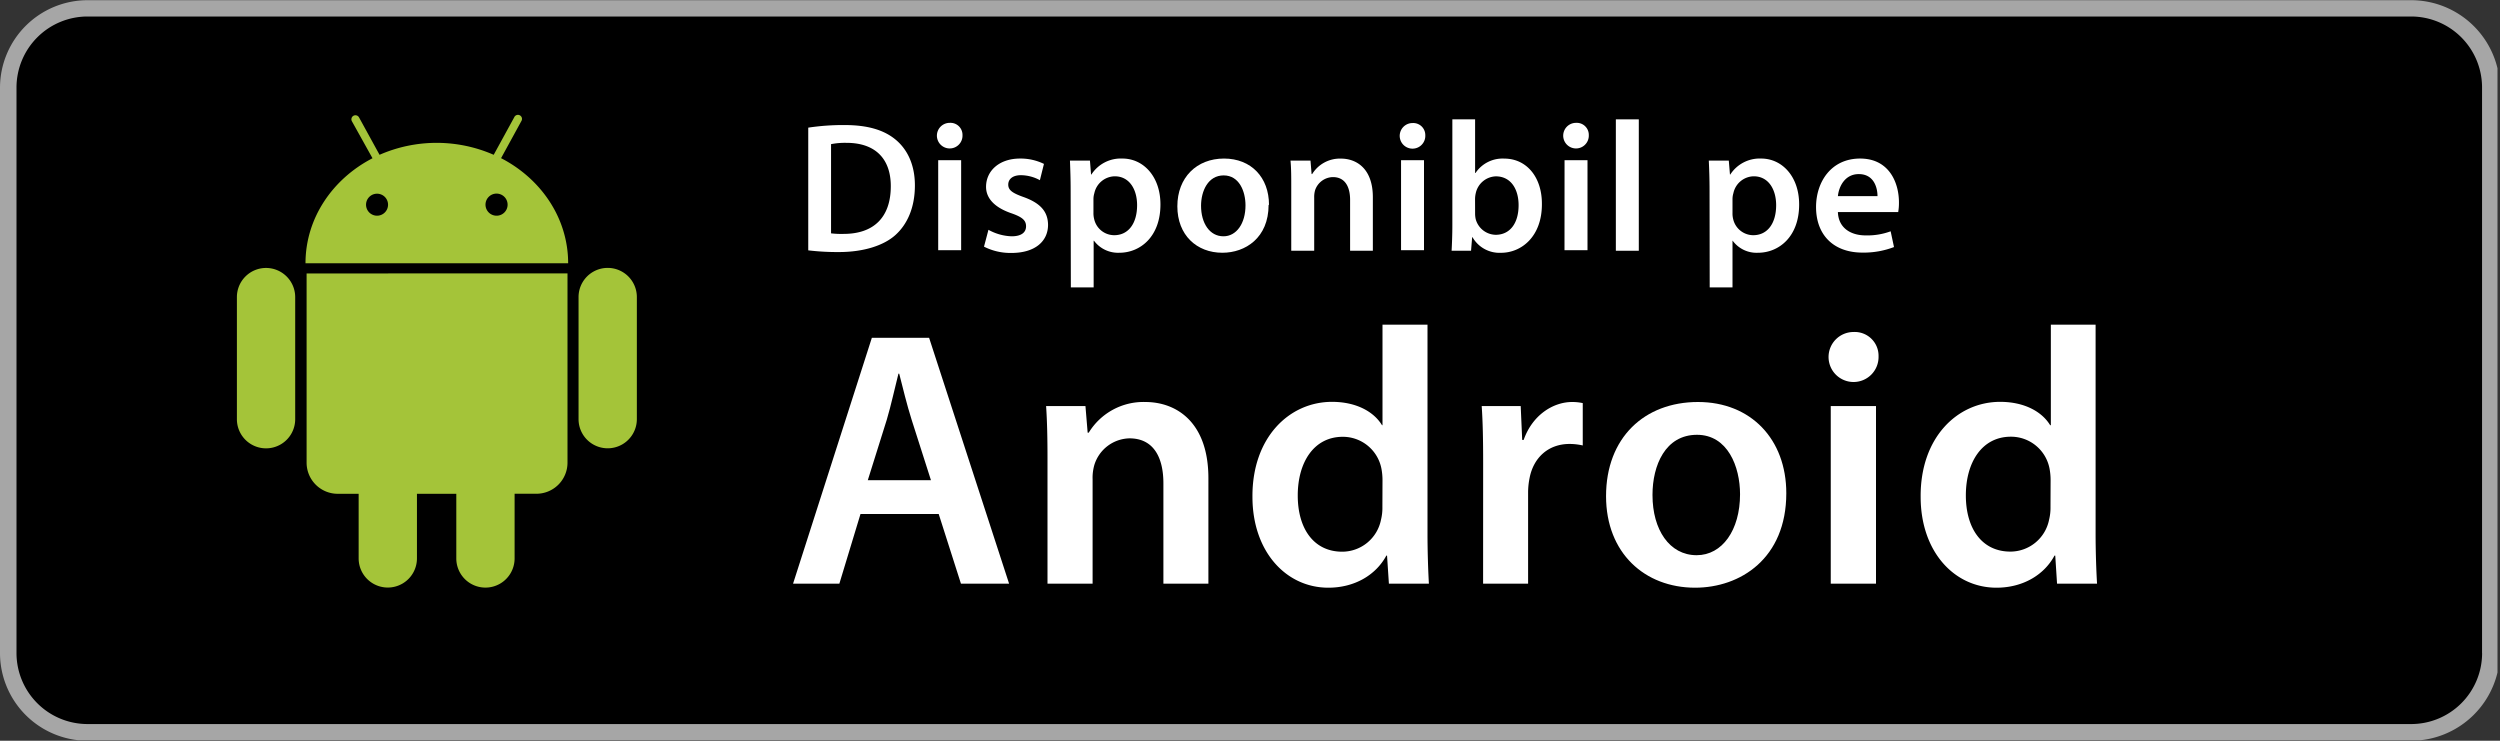
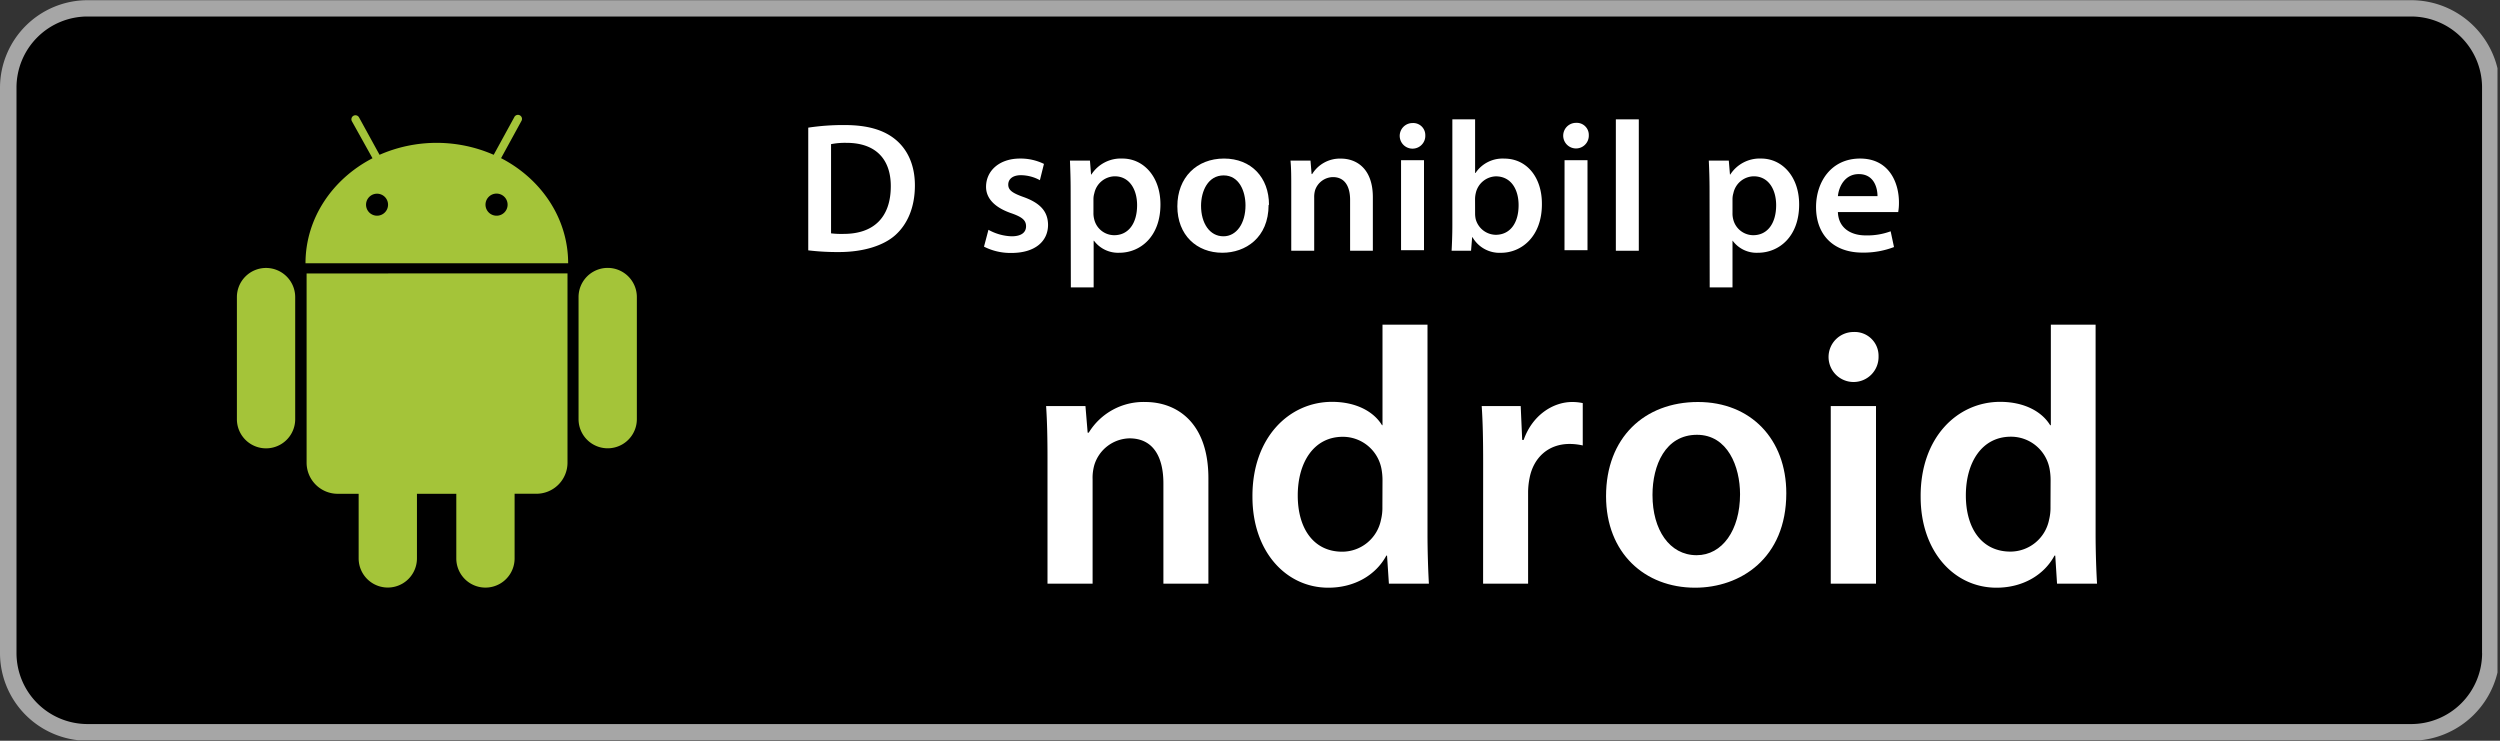
<svg xmlns="http://www.w3.org/2000/svg" viewBox="0 0 500 148.15">
  <rect x="0" y="0" width="500" height="148.15" fill="#333333" stroke="none" />
  <defs>
    <style>.cls-1{fill:none;}.cls-2{clip-path:url(#clip-path);}.cls-3{fill:#a6a6a6;}.cls-4{fill:#fff;}.cls-5{fill:#a4c439;}</style>
    <clipPath id="clip-path" transform="translate(-0.5 0.04)">
      <rect class="cls-1" width="500" height="148" />
    </clipPath>
  </defs>
  <g id="Layer_2" data-name="Layer 2">
    <g id="Layer_1-2" data-name="Layer 1">
      <g id="Artwork_6" data-name="Artwork 6">
        <g class="cls-2">
          <g class="cls-2">
            <path class="cls-3" d="M482.71,148.11H18A17.55,17.55,0,0,1,.5,130.58V17.46A17.53,17.53,0,0,1,18,0h464.7a17.77,17.77,0,0,1,17.79,17.5V130.58a17.8,17.8,0,0,1-17.79,17.53" transform="translate(-0.5 0.04)" />
            <path d="M496.92,130.58a14.19,14.19,0,0,1-14.2,14.19H18A14.21,14.21,0,0,1,3.8,130.58V17.46A14.22,14.22,0,0,1,18,3.26H482.71a14.2,14.2,0,0,1,14.2,14.2V130.58Z" transform="translate(-0.5 0.04)" />
            <path class="cls-4" d="M162.15,25.49a46.51,46.51,0,0,1,7.26-.52c4.66,0,7.88,1,10.18,2.89s3.89,4.93,3.89,9.18c0,4.44-1.52,7.78-3.89,9.92s-6.44,3.41-11.29,3.41a48.67,48.67,0,0,1-6.15-.34Zm4.56,21.14a17.14,17.14,0,0,0,2.52.11c5.92,0,9.43-3.22,9.43-9.55,0-5.51-3.14-8.66-8.84-8.66a14.39,14.39,0,0,0-3.11.26Z" transform="translate(-0.5 0.04)" />
-             <path class="cls-4" d="M193,27a2.56,2.56,0,1,1-2.56-2.47A2.41,2.41,0,0,1,193,27m-4.86,5h4.59v18h-4.59Z" transform="translate(-0.5 0.04)" />
            <path class="cls-4" d="M198.19,45.92a10.17,10.17,0,0,0,4.63,1.3c2,0,2.89-.81,2.89-2s-.74-1.85-3-2.63c-3.52-1.22-5-3.14-5-5.26,0-3.18,2.62-5.66,6.8-5.66a10.66,10.66,0,0,1,4.78,1.07L208.48,36a8,8,0,0,0-3.81-1c-1.63,0-2.52.78-2.52,1.89s.85,1.7,3.15,2.51c3.26,1.19,4.78,2.86,4.81,5.52,0,3.26-2.55,5.63-7.33,5.63a11.67,11.67,0,0,1-5.48-1.26Z" transform="translate(-0.5 0.04)" />
            <path class="cls-4" d="M214.63,38.08c0-2.37-.07-4.3-.14-6h4l.22,2.78h.07A7,7,0,0,1,225,31.67c4.15,0,7.59,3.56,7.59,9.18,0,6.52-4.11,9.66-8.21,9.66a6,6,0,0,1-5.08-2.4h-.07v9.33h-4.56Zm4.56,4.47a4.68,4.68,0,0,0,.15,1.26,4.12,4.12,0,0,0,4,3.19c2.88,0,4.58-2.41,4.58-6,0-3.18-1.55-5.78-4.47-5.78a4.26,4.26,0,0,0-4.08,3.37,4.18,4.18,0,0,0-.18,1.15Z" transform="translate(-0.5 0.04)" />
            <path class="cls-4" d="M254.22,40.93c0,6.62-4.66,9.58-9.25,9.58-5.11,0-9-3.51-9-9.29s3.89-9.55,9.33-9.55,9,3.78,9,9.26m-13.59.18c0,3.48,1.71,6.11,4.48,6.11,2.59,0,4.41-2.55,4.41-6.18,0-2.82-1.26-6-4.37-6s-4.52,3.1-4.52,6.1" transform="translate(-0.5 0.04)" />
            <path class="cls-4" d="M258.75,37.45c0-2.07,0-3.82-.15-5.37h4l.22,2.7h.11a6.51,6.51,0,0,1,5.74-3.1c3.14,0,6.4,2,6.4,7.73v10.7h-4.55V39.93c0-2.59-1-4.55-3.44-4.55A3.83,3.83,0,0,0,263.52,38a4.88,4.88,0,0,0-.18,1.48V50.11h-4.59Z" transform="translate(-0.5 0.04)" />
            <path class="cls-4" d="M285.56,27A2.56,2.56,0,1,1,283,24.57,2.41,2.41,0,0,1,285.56,27m-4.85,5h4.59v18h-4.59Z" transform="translate(-0.5 0.04)" />
            <path class="cls-4" d="M290.82,50.11c.07-1.22.15-3.22.15-5.07V23.83h4.55V34.56h.08a6.51,6.51,0,0,1,5.77-2.88c4.4,0,7.55,3.66,7.51,9.13,0,6.48-4.1,9.71-8.18,9.71A6.22,6.22,0,0,1,295,47.4h-.07l-.22,2.71Zm4.7-7.44a5.24,5.24,0,0,0,.11,1.07,4.22,4.22,0,0,0,4,3.18c2.85,0,4.59-2.29,4.59-5.92,0-3.18-1.52-5.77-4.56-5.77a4.26,4.26,0,0,0-4,3.33,5.65,5.65,0,0,0-.15,1.18Z" transform="translate(-0.5 0.04)" />
            <path class="cls-4" d="M318.26,27a2.56,2.56,0,1,1-2.55-2.47A2.41,2.41,0,0,1,318.26,27m-4.85,5H318v18h-4.6Z" transform="translate(-0.5 0.04)" />
            <rect class="cls-4" x="323.17" y="23.87" width="4.59" height="26.28" />
            <path class="cls-4" d="M342.41,38.08c0-2.37-.07-4.3-.15-6h4l.23,2.78h.07a7,7,0,0,1,6.18-3.19c4.15,0,7.59,3.56,7.59,9.18,0,6.52-4.11,9.66-8.22,9.66a5.91,5.91,0,0,1-5.07-2.4H347v9.33h-4.56ZM347,42.55a4.68,4.68,0,0,0,.14,1.26,4.14,4.14,0,0,0,4,3.19c2.89,0,4.59-2.41,4.59-6,0-3.18-1.55-5.78-4.48-5.78a4.24,4.24,0,0,0-4.07,3.37,4.18,4.18,0,0,0-.18,1.15Z" transform="translate(-0.5 0.04)" />
            <path class="cls-4" d="M368.08,42.37c.11,3.26,2.66,4.67,5.55,4.67a13.42,13.42,0,0,0,5-.82l.67,3.15A16.93,16.93,0,0,1,373,50.48c-5.85,0-9.29-3.59-9.29-9.11,0-5,3-9.7,8.81-9.7s7.77,4.82,7.77,8.78a10.56,10.56,0,0,1-.15,1.92ZM376,39.19c0-1.67-.7-4.41-3.74-4.41-2.82,0-4,2.55-4.18,4.41Z" transform="translate(-0.5 0.04)" />
-             <path class="cls-4" d="M172.6,102.76l-4.23,13.94h-9.26l15.76-49.18h11.45l16,49.18h-9.63l-4.45-13.94ZM186.69,96l-3.87-12.11c-.95-3-1.75-6.35-2.48-9.2h-.15c-.73,2.85-1.46,6.28-2.33,9.2L174.06,96Z" transform="translate(-0.5 0.04)" />
            <path class="cls-4" d="M210,91.74c0-4.08-.07-7.51-.28-10.57h7.87l.44,5.32h.22a12.82,12.82,0,0,1,11.31-6.13c6.2,0,12.62,4,12.62,15.25V116.7h-9V96.63c0-5.1-1.9-9-6.79-9a7.53,7.53,0,0,0-7,5.25,9.24,9.24,0,0,0-.37,2.92V116.7H210Z" transform="translate(-0.5 0.04)" />
            <path class="cls-4" d="M286,64.9v41.8c0,3.65.14,7.59.28,10h-8l-.37-5.62h-.14c-2.12,3.94-6.42,6.42-11.6,6.42-8.46,0-15.18-7.22-15.18-18.17-.07-11.89,7.37-19,15.91-19,4.89,0,8.39,2,10,4.67H277V64.9ZM277,96a12.36,12.36,0,0,0-.22-2.34,7.86,7.86,0,0,0-7.73-6.34c-5.77,0-9,5.1-9,11.74s3.21,11.24,8.9,11.24a7.92,7.92,0,0,0,7.74-6.35,10,10,0,0,0,.29-2.63Z" transform="translate(-0.5 0.04)" />
            <path class="cls-4" d="M297.13,92.62c0-4.81-.07-8.24-.29-11.45h7.8l.3,6.78h.29c1.75-5,5.91-7.59,9.7-7.59a9.79,9.79,0,0,1,2.12.22v8.47a12.15,12.15,0,0,0-2.63-.3c-4.3,0-7.22,2.78-8,6.79a15,15,0,0,0-.3,2.77V116.7h-9Z" transform="translate(-0.5 0.04)" />
            <path class="cls-4" d="M357.76,98.6c0,13.06-9.2,18.9-18.24,18.9-10.07,0-17.81-6.93-17.81-18.31,0-11.68,7.66-18.83,18.39-18.83,10.58,0,17.66,7.45,17.66,18.24M331,99c0,6.85,3.36,12,8.83,12,5.11,0,8.68-5,8.68-12.19,0-5.54-2.48-11.89-8.61-11.89-6.35,0-8.9,6.13-8.9,12" transform="translate(-0.5 0.04)" />
            <path class="cls-4" d="M376.21,71.24a5,5,0,1,1-5-4.88,4.76,4.76,0,0,1,5,4.88m-9.56,9.93h9.05V116.7h-9.05Z" transform="translate(-0.5 0.04)" />
            <path class="cls-4" d="M419.62,64.9v41.8c0,3.65.14,7.59.29,10h-8l-.36-5.62h-.15c-2.11,3.94-6.42,6.42-11.6,6.42-8.46,0-15.17-7.22-15.17-18.17-.08-11.89,7.36-19,15.9-19,4.89,0,8.39,2,10,4.67h.14V64.9Zm-9,31.08a12.36,12.36,0,0,0-.22-2.34,7.85,7.85,0,0,0-7.73-6.34c-5.76,0-9,5.1-9,11.74s3.22,11.24,8.91,11.24a7.9,7.9,0,0,0,7.73-6.35,10,10,0,0,0,.29-2.63Z" transform="translate(-0.5 0.04)" />
            <path class="cls-5" d="M53.71,53.55a5.83,5.83,0,0,0-5.83,5.83V83.8a5.83,5.83,0,1,0,11.66,0V59.38a5.84,5.84,0,0,0-5.84-5.83m47-21.93,4.07-7.44a.81.81,0,1,0-1.42-.77l-4.11,7.51a28.45,28.45,0,0,0-22.83,0l-4.11-7.49a.82.82,0,0,0-1.1-.32.81.81,0,0,0-.32,1.1L75,31.61c-8,4.13-13.4,12-13.4,21h52.53c0-9-5.39-16.86-13.38-21M75.91,43.1a2.2,2.2,0,1,1,2.2-2.2,2.2,2.2,0,0,1-2.2,2.2m23.91,0a2.21,2.21,0,1,1,2.2-2.2,2.2,2.2,0,0,1-2.2,2.2m-38,11.55V92.49A6.23,6.23,0,0,0,68,98.72h4.23v12.92a5.83,5.83,0,1,0,11.66,0V98.72h7.87v12.93a5.83,5.83,0,0,0,11.66,0V98.71h4.25A6.22,6.22,0,0,0,114,92.48V54.64Zm66.05,4.72a5.83,5.83,0,0,0-11.66,0V83.79a5.83,5.83,0,1,0,11.66,0Z" transform="translate(-0.5 0.04)" />
          </g>
        </g>
      </g>
    </g>
  </g>
</svg>